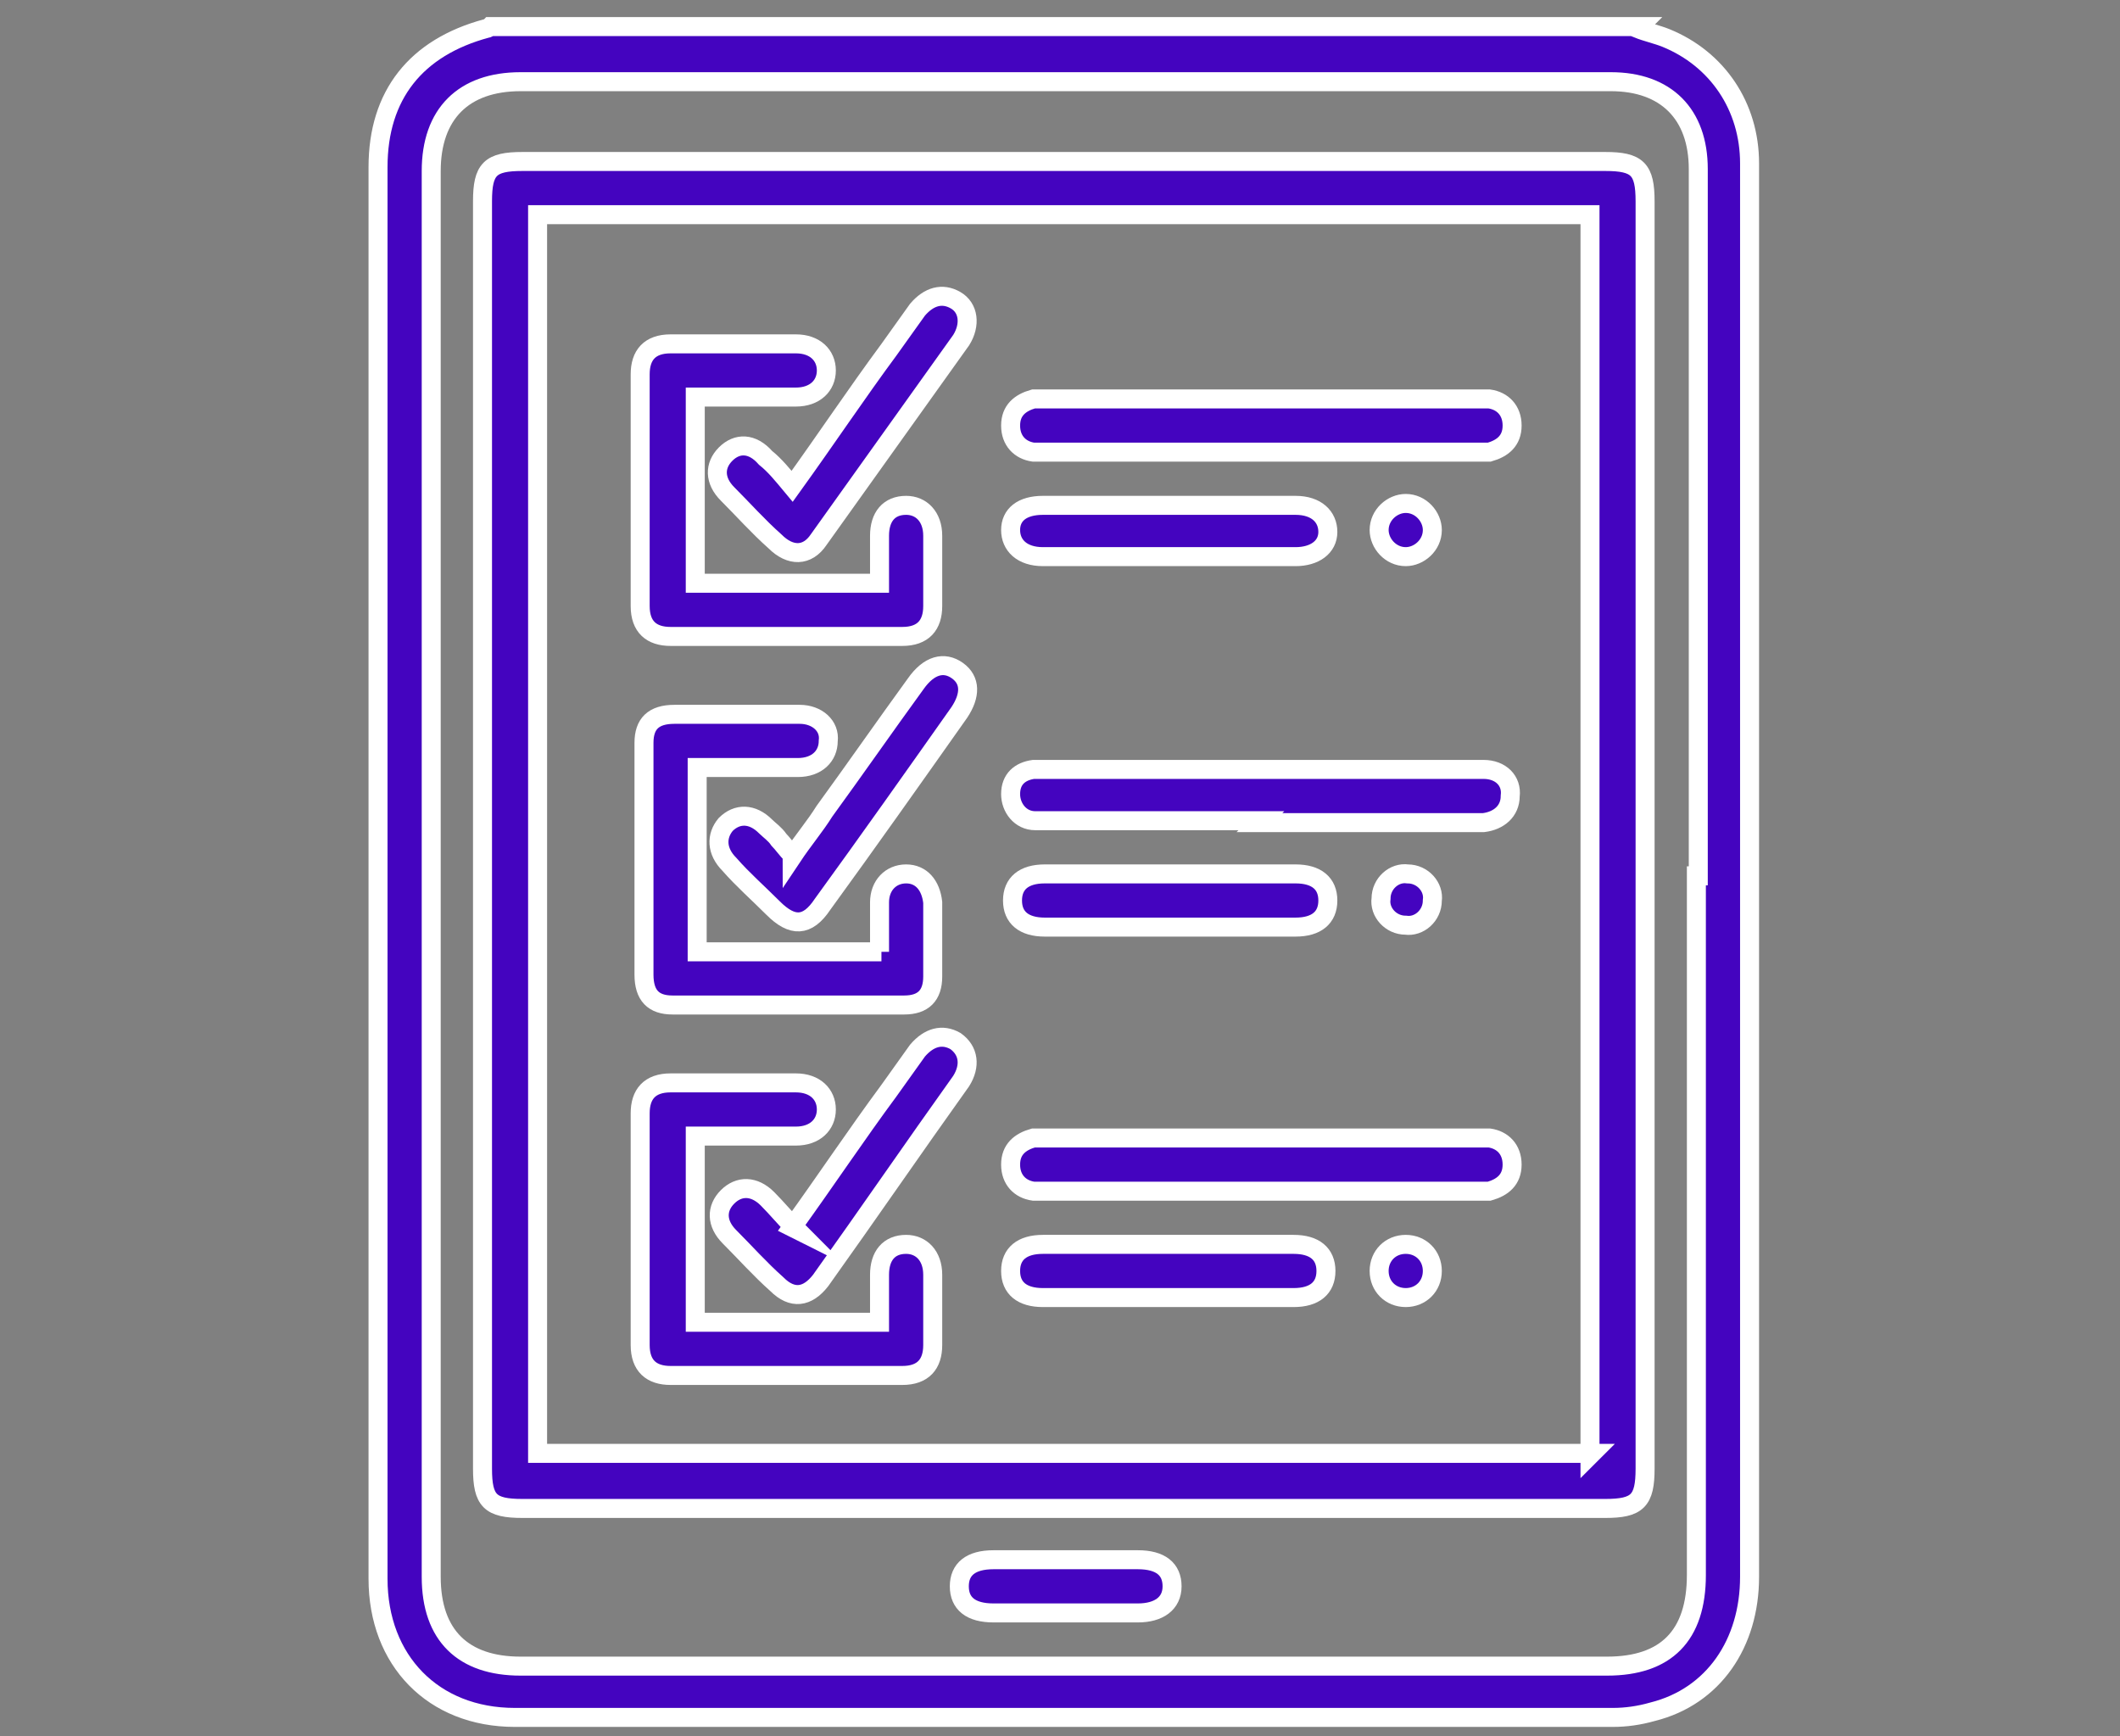
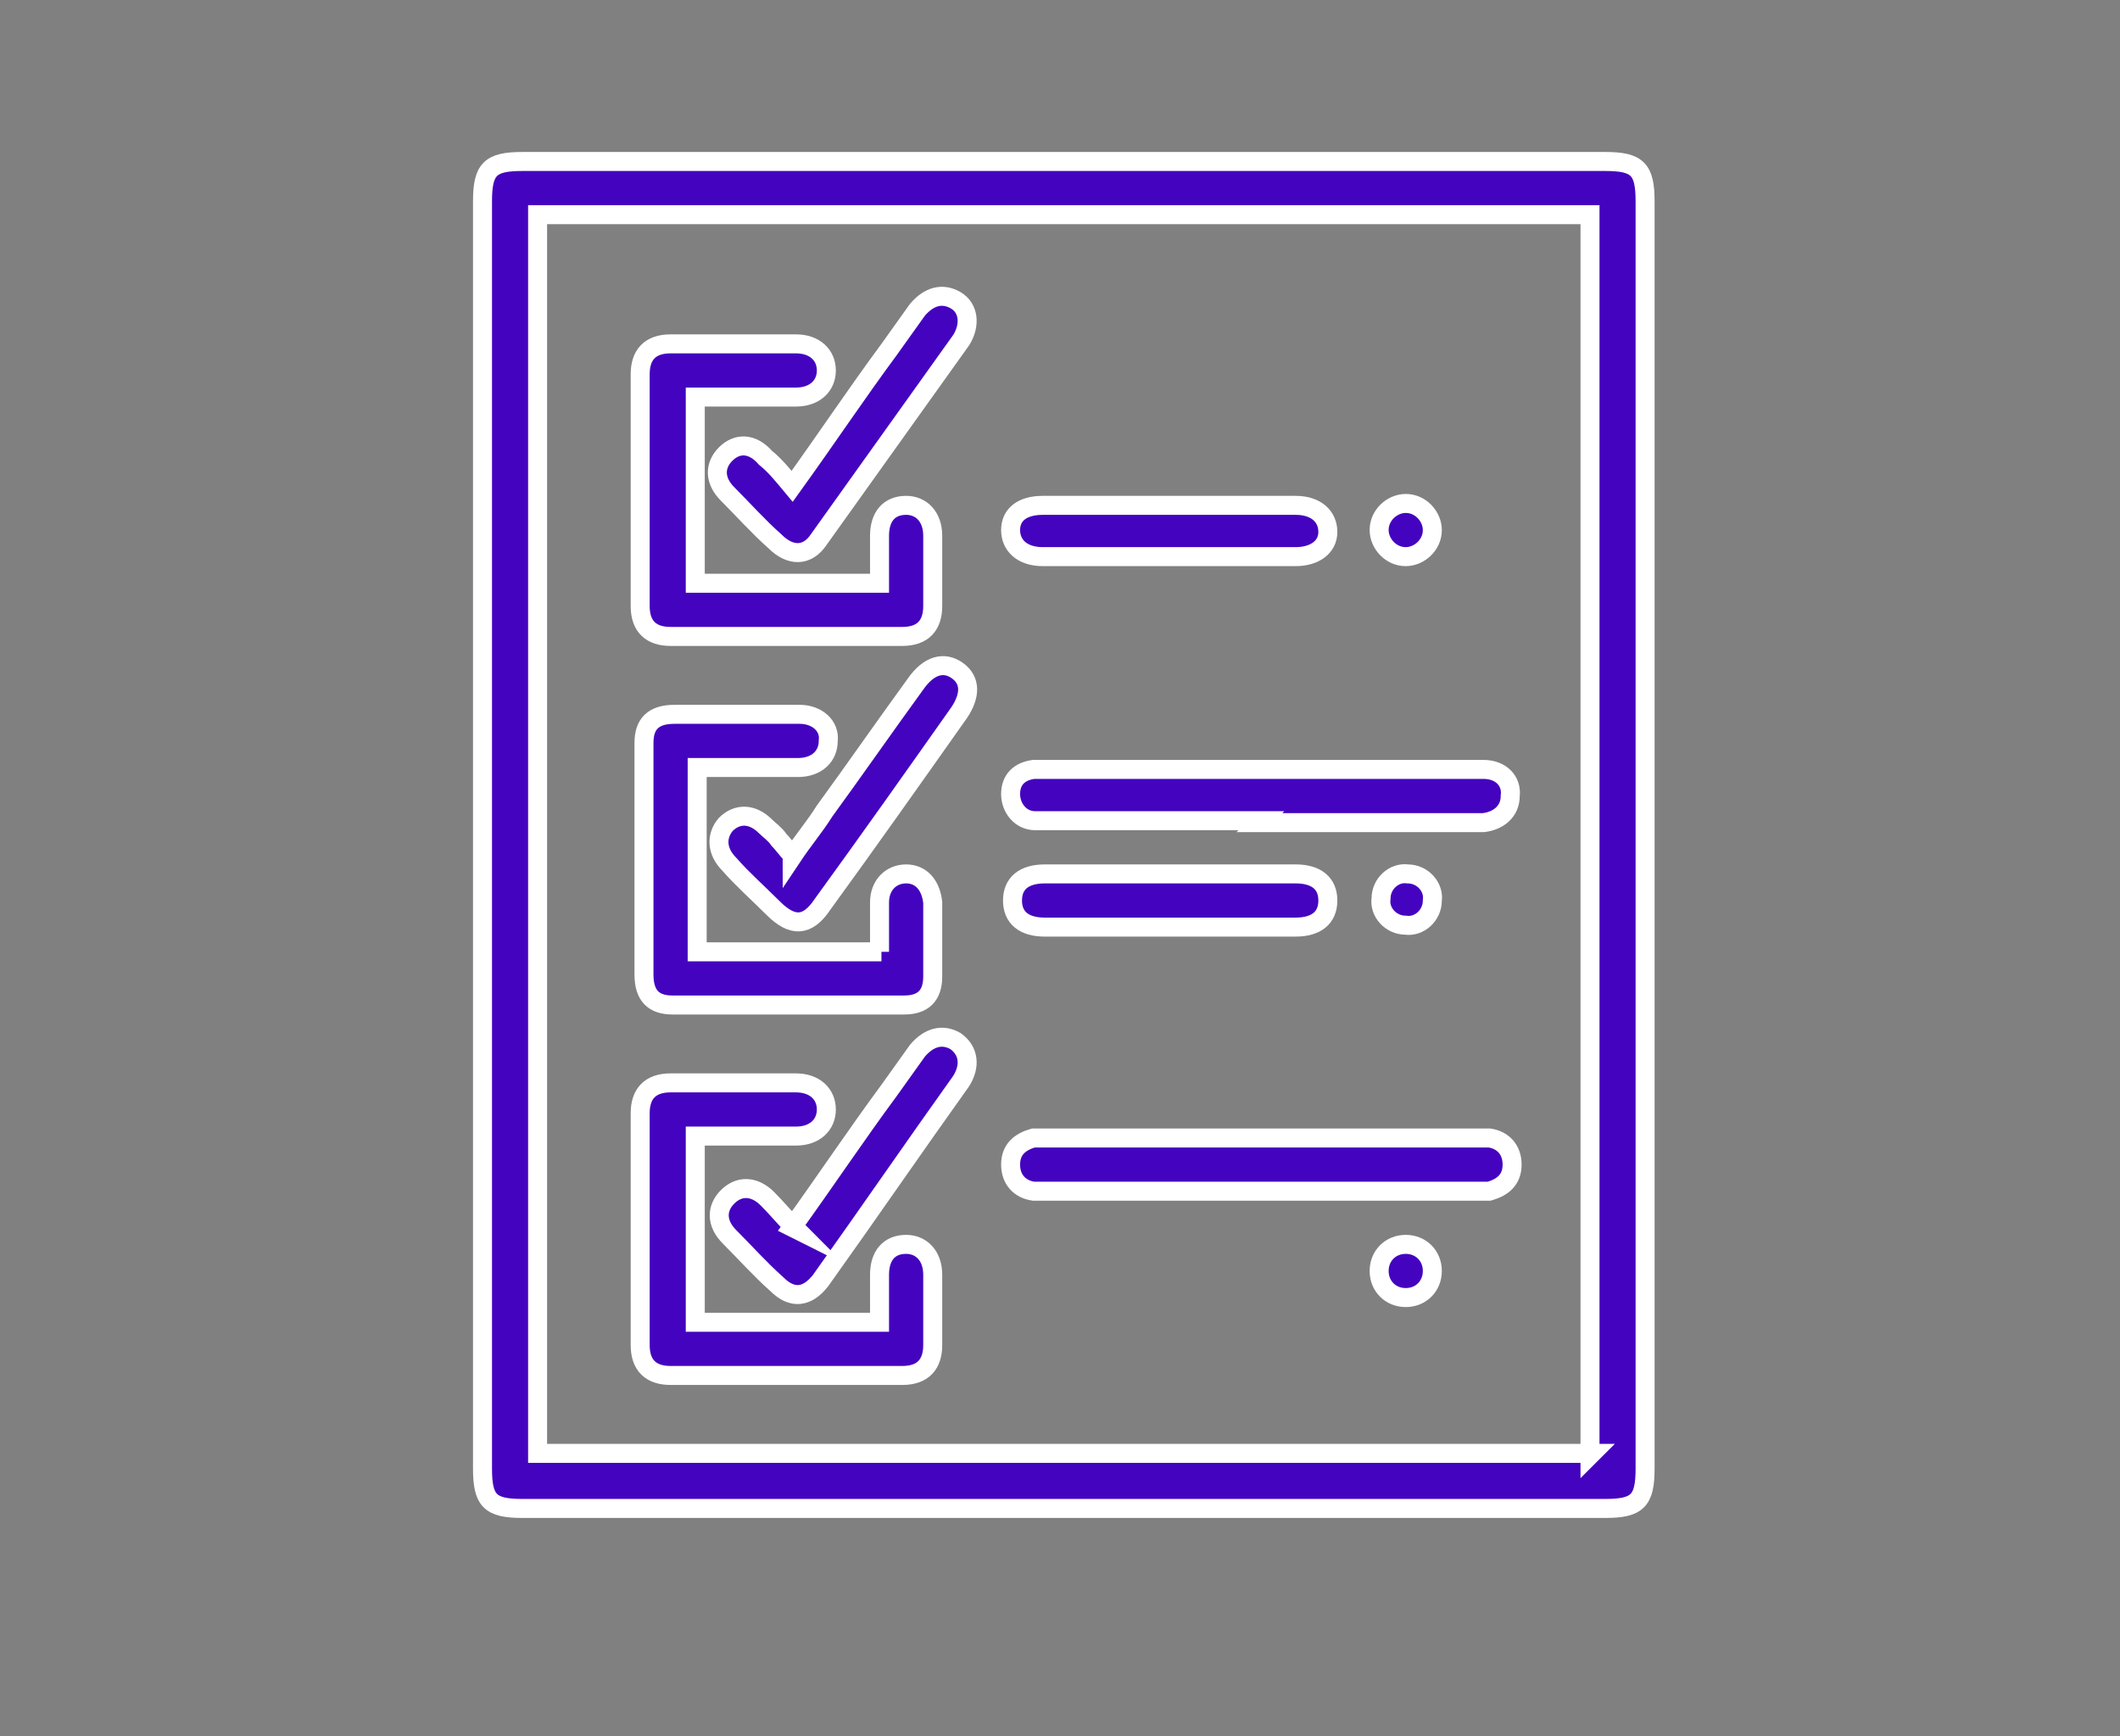
<svg xmlns="http://www.w3.org/2000/svg" width="111.6" height="91.4" version="1.1" viewBox="0 0 111.6 91.4">
  <rect x="0" y="0" width="111.6" height="91.4" fill="#808080" stroke="none" />
  <defs>
    <style>
      .cls-1 {
        fill: #4404bf;
        stroke: #fff;
        stroke-miterlimit: 10;
      }
    </style>
  </defs>
  <g>
    <g id="Layer_1">
      <g>
-         <path class="cls-1" d="M86.2,1.5c.5.2,1,.3,1.5.5,2.7,1.1,4.4,3.6,4.4,6.6,0,7.2,0,14.5,0,21.7,0,17.6,0,35.1,0,52.7,0,3.5-1.9,6.3-5.1,7.1-.7.2-1.4.3-2.1.3-19.3,0-38.6,0-57.8,0-4.3,0-7.2-3-7.2-7.3,0-24.8,0-49.5,0-74.3,0-3.8,2-6.3,5.7-7.3,0,0,.1,0,.2-.1,20.2,0,40.3,0,60.5,0ZM89.4,46.1c0-12.4,0-24.8,0-37.2,0-2.9-1.7-4.6-4.6-4.6-19.1,0-38.3,0-57.4,0-3,0-4.7,1.7-4.7,4.7,0,24.7,0,49.3,0,74,0,3.1,1.7,4.7,4.7,4.7,19.1,0,38.2,0,57.2,0,3.1,0,4.7-1.6,4.7-4.8,0-12.3,0-24.5,0-36.8Z" />
        <path class="cls-1" d="M86.6,44c0,11.1,0,22.2,0,33.3,0,1.7-.4,2.1-2.1,2.1-19,0-38,0-57,0-1.7,0-2.1-.4-2.1-2.1,0-22.2,0-44.5,0-66.7,0-1.7.4-2.1,2.1-2.1,19,0,38,0,57,0,1.7,0,2.1.4,2.1,2.1,0,11.1,0,22.3,0,33.4ZM83.7,76.6V11.3H28.3v65.2h55.5Z" />
-         <path class="cls-1" d="M56,84.9c-1.2,0-2.5,0-3.7,0-1.2,0-1.8-.5-1.8-1.4,0-.9.6-1.4,1.8-1.4,2.5,0,5,0,7.6,0,1.2,0,1.8.5,1.8,1.4,0,.9-.7,1.4-1.8,1.4-1.2,0-2.5,0-3.7,0Z" />
        <path class="cls-1" d="M36.6,21v9.7h9.7c0-.8,0-1.7,0-2.5,0-1,.5-1.6,1.4-1.6.8,0,1.4.6,1.4,1.6,0,1.2,0,2.5,0,3.7,0,1-.5,1.6-1.6,1.6-4.1,0-8.1,0-12.2,0-1,0-1.6-.5-1.6-1.6,0-4.1,0-8.1,0-12.2,0-1,.5-1.6,1.6-1.6,2.2,0,4.4,0,6.6,0,1,0,1.6.6,1.6,1.4,0,.8-.6,1.4-1.6,1.4-1.8,0-3.5,0-5.3,0Z" />
        <path class="cls-1" d="M46.3,50.1c0-.9,0-1.7,0-2.6,0-.9.6-1.5,1.4-1.5.8,0,1.3.6,1.4,1.5,0,1.3,0,2.6,0,3.9,0,1-.5,1.5-1.5,1.5-4.1,0-8.2,0-12.2,0-1,0-1.5-.5-1.5-1.6,0-4.1,0-8.1,0-12.2,0-1,.5-1.5,1.6-1.5,2.2,0,4.4,0,6.6,0,.9,0,1.6.6,1.5,1.4,0,.8-.6,1.4-1.6,1.4-1.8,0-3.5,0-5.3,0v9.7h9.7Z" />
        <path class="cls-1" d="M36.6,59.9v9.7h9.7c0-.8,0-1.7,0-2.5,0-1,.5-1.6,1.4-1.6.8,0,1.4.6,1.4,1.6,0,1.2,0,2.5,0,3.7,0,1-.5,1.6-1.6,1.6-4.1,0-8.1,0-12.2,0-1,0-1.6-.5-1.6-1.6,0-4.1,0-8.1,0-12.2,0-1,.5-1.6,1.6-1.6,2.2,0,4.4,0,6.6,0,1,0,1.6.6,1.6,1.4,0,.8-.6,1.4-1.6,1.4-1.8,0-3.5,0-5.3,0Z" />
-         <path class="cls-1" d="M66.4,23.8c-3.7,0-7.5,0-11.2,0-.3,0-.5,0-.8,0-.7-.1-1.2-.6-1.2-1.4,0-.8.5-1.2,1.2-1.4.3,0,.6,0,.9,0,7.4,0,14.8,0,22.2,0,.3,0,.6,0,.9,0,.7.1,1.2.6,1.2,1.4,0,.8-.5,1.2-1.2,1.4-.3,0-.5,0-.8,0-3.7,0-7.5,0-11.2,0Z" />
        <path class="cls-1" d="M66.4,43.2c-3.7,0-7.4,0-11.1,0-.3,0-.5,0-.8,0-.8,0-1.3-.7-1.3-1.4,0-.8.5-1.2,1.2-1.3.2,0,.4,0,.6,0,7.6,0,15.1,0,22.7,0,.1,0,.3,0,.4,0,.9,0,1.5.6,1.4,1.4,0,.8-.6,1.3-1.4,1.4-.4,0-.9,0-1.3,0-3.5,0-7,0-10.5,0Z" />
        <path class="cls-1" d="M66.3,62.7c-3.7,0-7.4,0-11.1,0-.3,0-.5,0-.8,0-.7-.1-1.2-.6-1.2-1.4,0-.8.5-1.2,1.2-1.4.3,0,.6,0,.9,0,7.4,0,14.8,0,22.2,0,.3,0,.6,0,.9,0,.7.1,1.2.6,1.2,1.4,0,.8-.5,1.2-1.2,1.4-.3,0-.5,0-.8,0-3.8,0-7.5,0-11.3,0Z" />
        <path class="cls-1" d="M41.7,25.6c1.8-2.5,3.4-4.9,5.1-7.2.5-.7,1-1.4,1.5-2.1.6-.7,1.3-.9,2-.5.7.4.8,1.3.3,2.1-2.5,3.5-5,7-7.5,10.5-.6.9-1.5.9-2.3.1-.9-.8-1.7-1.7-2.5-2.5-.7-.7-.7-1.5-.1-2.1.6-.6,1.4-.6,2.1.2.5.4.9.9,1.4,1.5Z" />
        <path class="cls-1" d="M41.7,45.1c.6-.9,1.2-1.6,1.7-2.4,1.6-2.2,3.2-4.5,4.8-6.7.7-1,1.5-1.2,2.2-.7.7.5.7,1.3.1,2.2-2.4,3.4-4.8,6.8-7.2,10.1-.8,1.2-1.6,1.2-2.6.2-.8-.8-1.6-1.5-2.3-2.3-.7-.7-.7-1.5-.2-2.1.6-.6,1.4-.6,2.1.1.2.2.5.4.7.7.2.2.4.5.7.8Z" />
        <path class="cls-1" d="M41.7,64.6c1.8-2.5,3.4-4.9,5.1-7.2.5-.7,1-1.4,1.5-2.1.6-.7,1.3-.9,2-.5.7.5.8,1.3.3,2.1-2.5,3.5-4.9,7-7.4,10.5-.7.9-1.5,1-2.3.2-.9-.8-1.7-1.7-2.5-2.5-.7-.7-.7-1.5-.1-2.1.6-.6,1.4-.6,2.1.1.5.5.9,1,1.5,1.6Z" />
        <path class="cls-1" d="M61.5,29.3c-2.2,0-4.4,0-6.6,0-1.1,0-1.7-.6-1.7-1.4,0-.8.6-1.3,1.7-1.3,4.4,0,8.9,0,13.3,0,1.1,0,1.7.6,1.7,1.4,0,.8-.7,1.3-1.7,1.3-2.2,0-4.5,0-6.7,0Z" />
        <path class="cls-1" d="M61.6,46c2.2,0,4.4,0,6.6,0,1.1,0,1.7.5,1.7,1.4,0,.9-.6,1.4-1.7,1.4-4.4,0-8.8,0-13.2,0-1.1,0-1.7-.5-1.7-1.4,0-.9.6-1.4,1.7-1.4,2.2,0,4.4,0,6.6,0Z" />
-         <path class="cls-1" d="M61.6,65.5c2.2,0,4.3,0,6.5,0,1.1,0,1.7.5,1.7,1.4,0,.9-.6,1.4-1.7,1.4-4.4,0-8.8,0-13.2,0-1.1,0-1.7-.5-1.7-1.4,0-.9.6-1.4,1.7-1.4,2.2,0,4.5,0,6.7,0Z" />
        <path class="cls-1" d="M74,29.3c-.8,0-1.4-.7-1.4-1.4,0-.8.7-1.4,1.4-1.4.8,0,1.4.7,1.4,1.4,0,.8-.7,1.4-1.4,1.4Z" />
        <path class="cls-1" d="M75.4,47.4c0,.8-.7,1.4-1.4,1.3-.8,0-1.4-.7-1.3-1.4,0-.8.7-1.4,1.4-1.3.8,0,1.4.7,1.3,1.4Z" />
        <path class="cls-1" d="M75.4,66.9c0,.8-.6,1.4-1.4,1.4-.8,0-1.4-.6-1.4-1.4,0-.8.6-1.4,1.4-1.4.8,0,1.4.6,1.4,1.4Z" />
      </g>
    </g>
  </g>
</svg>